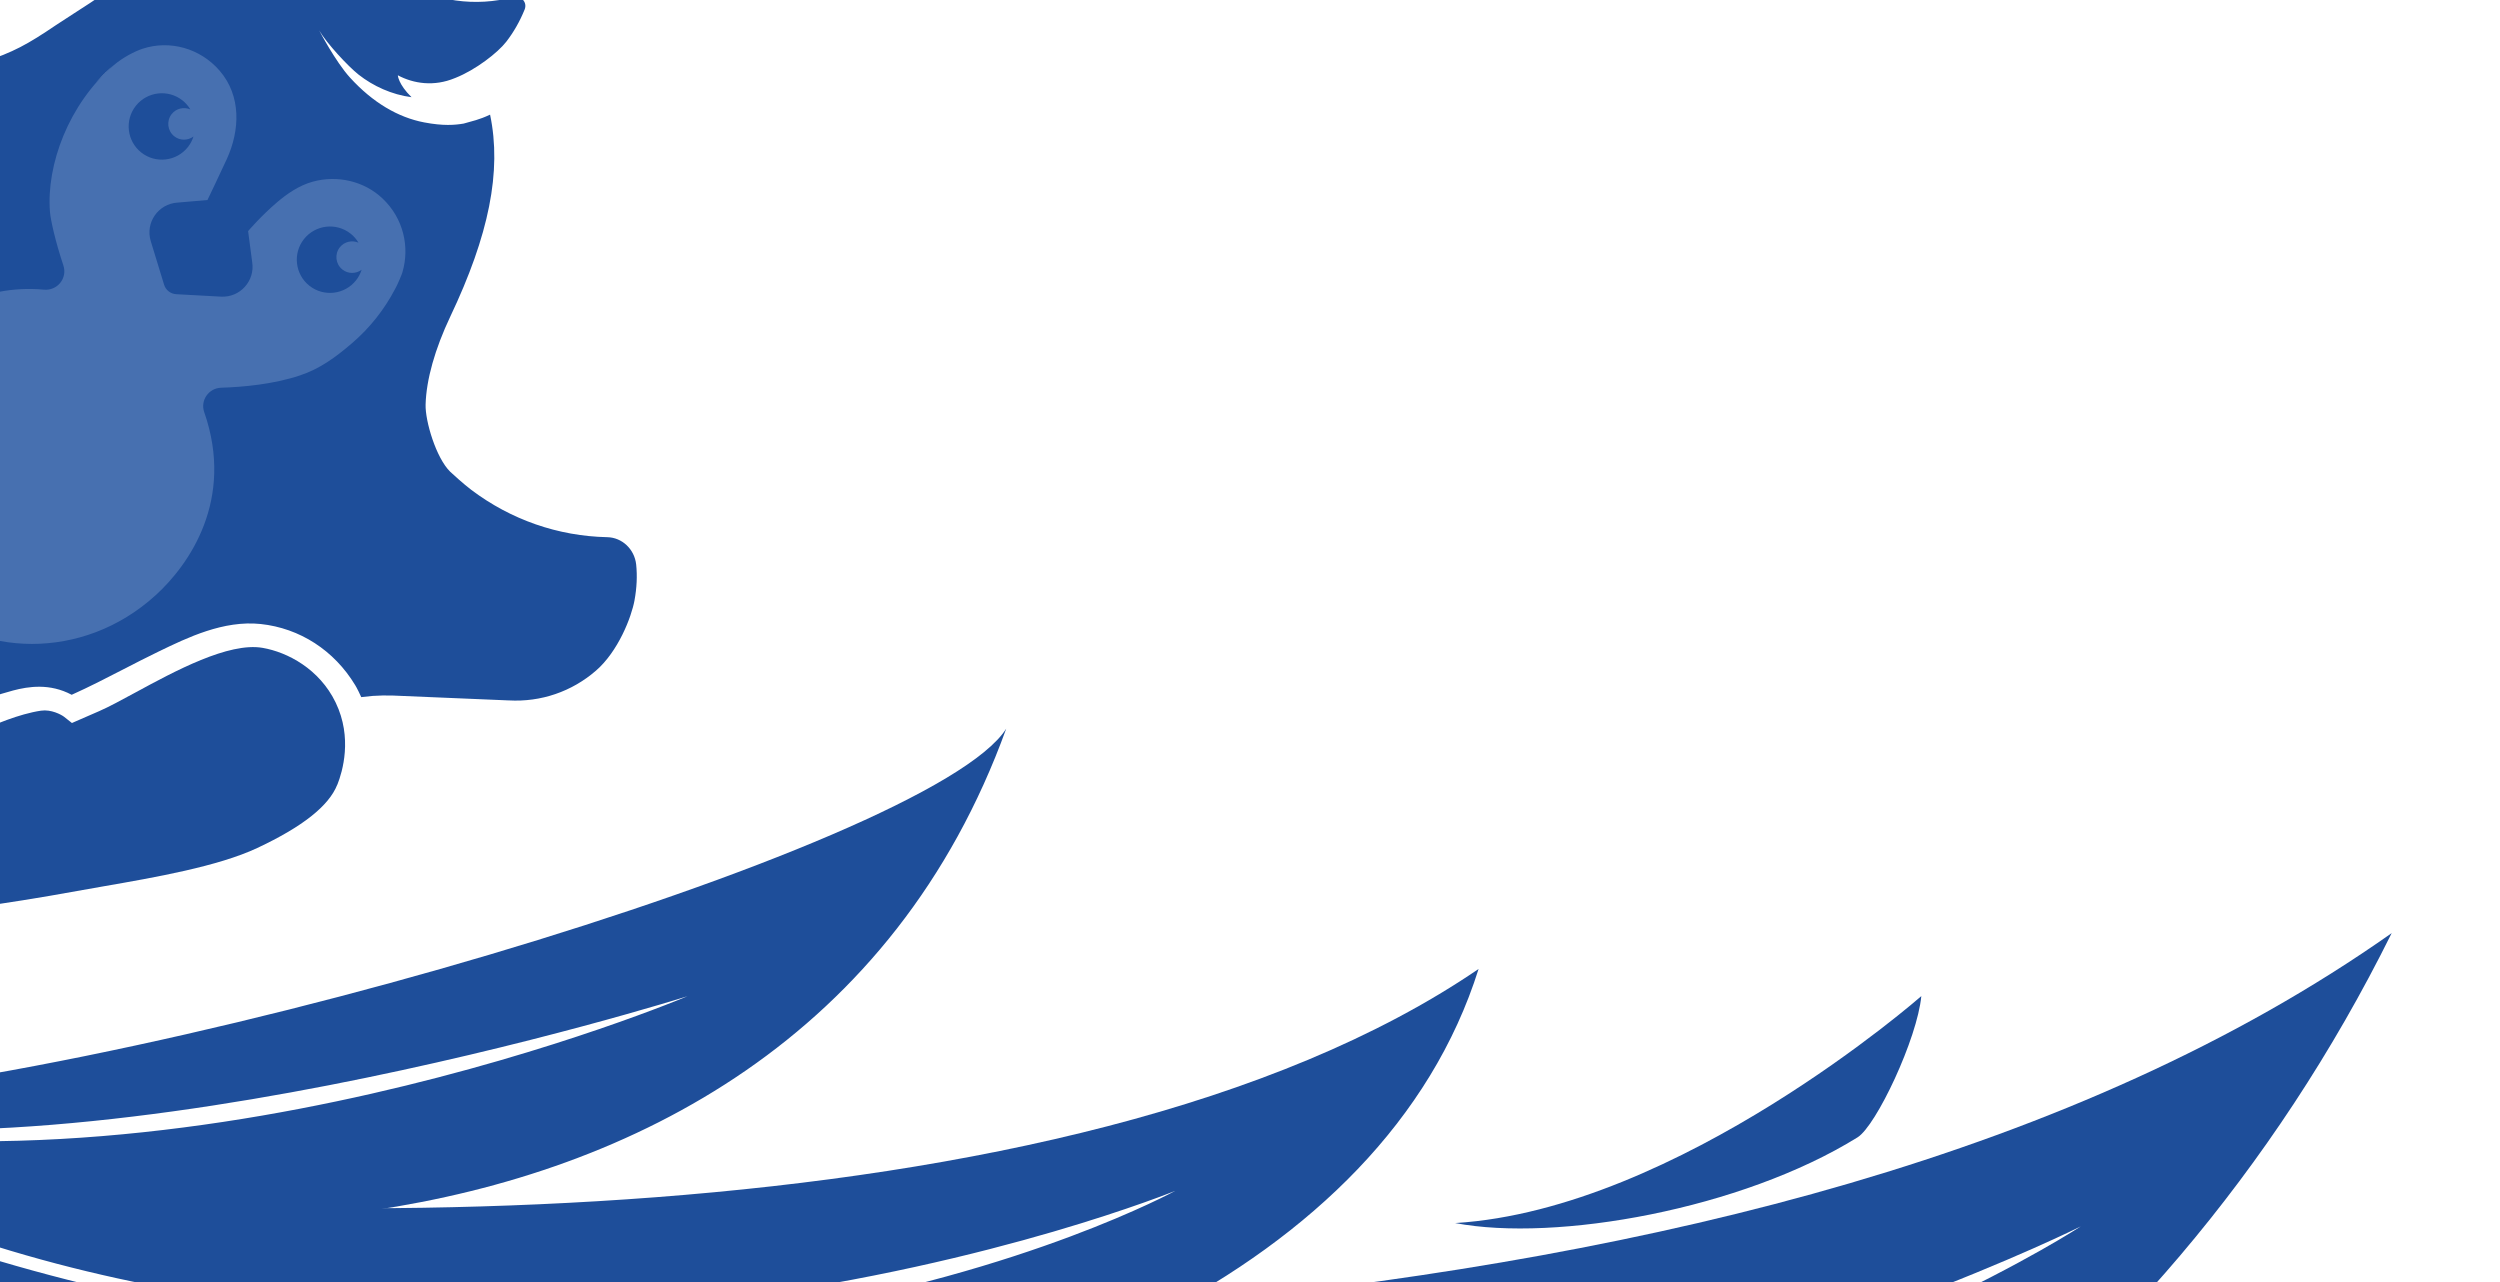
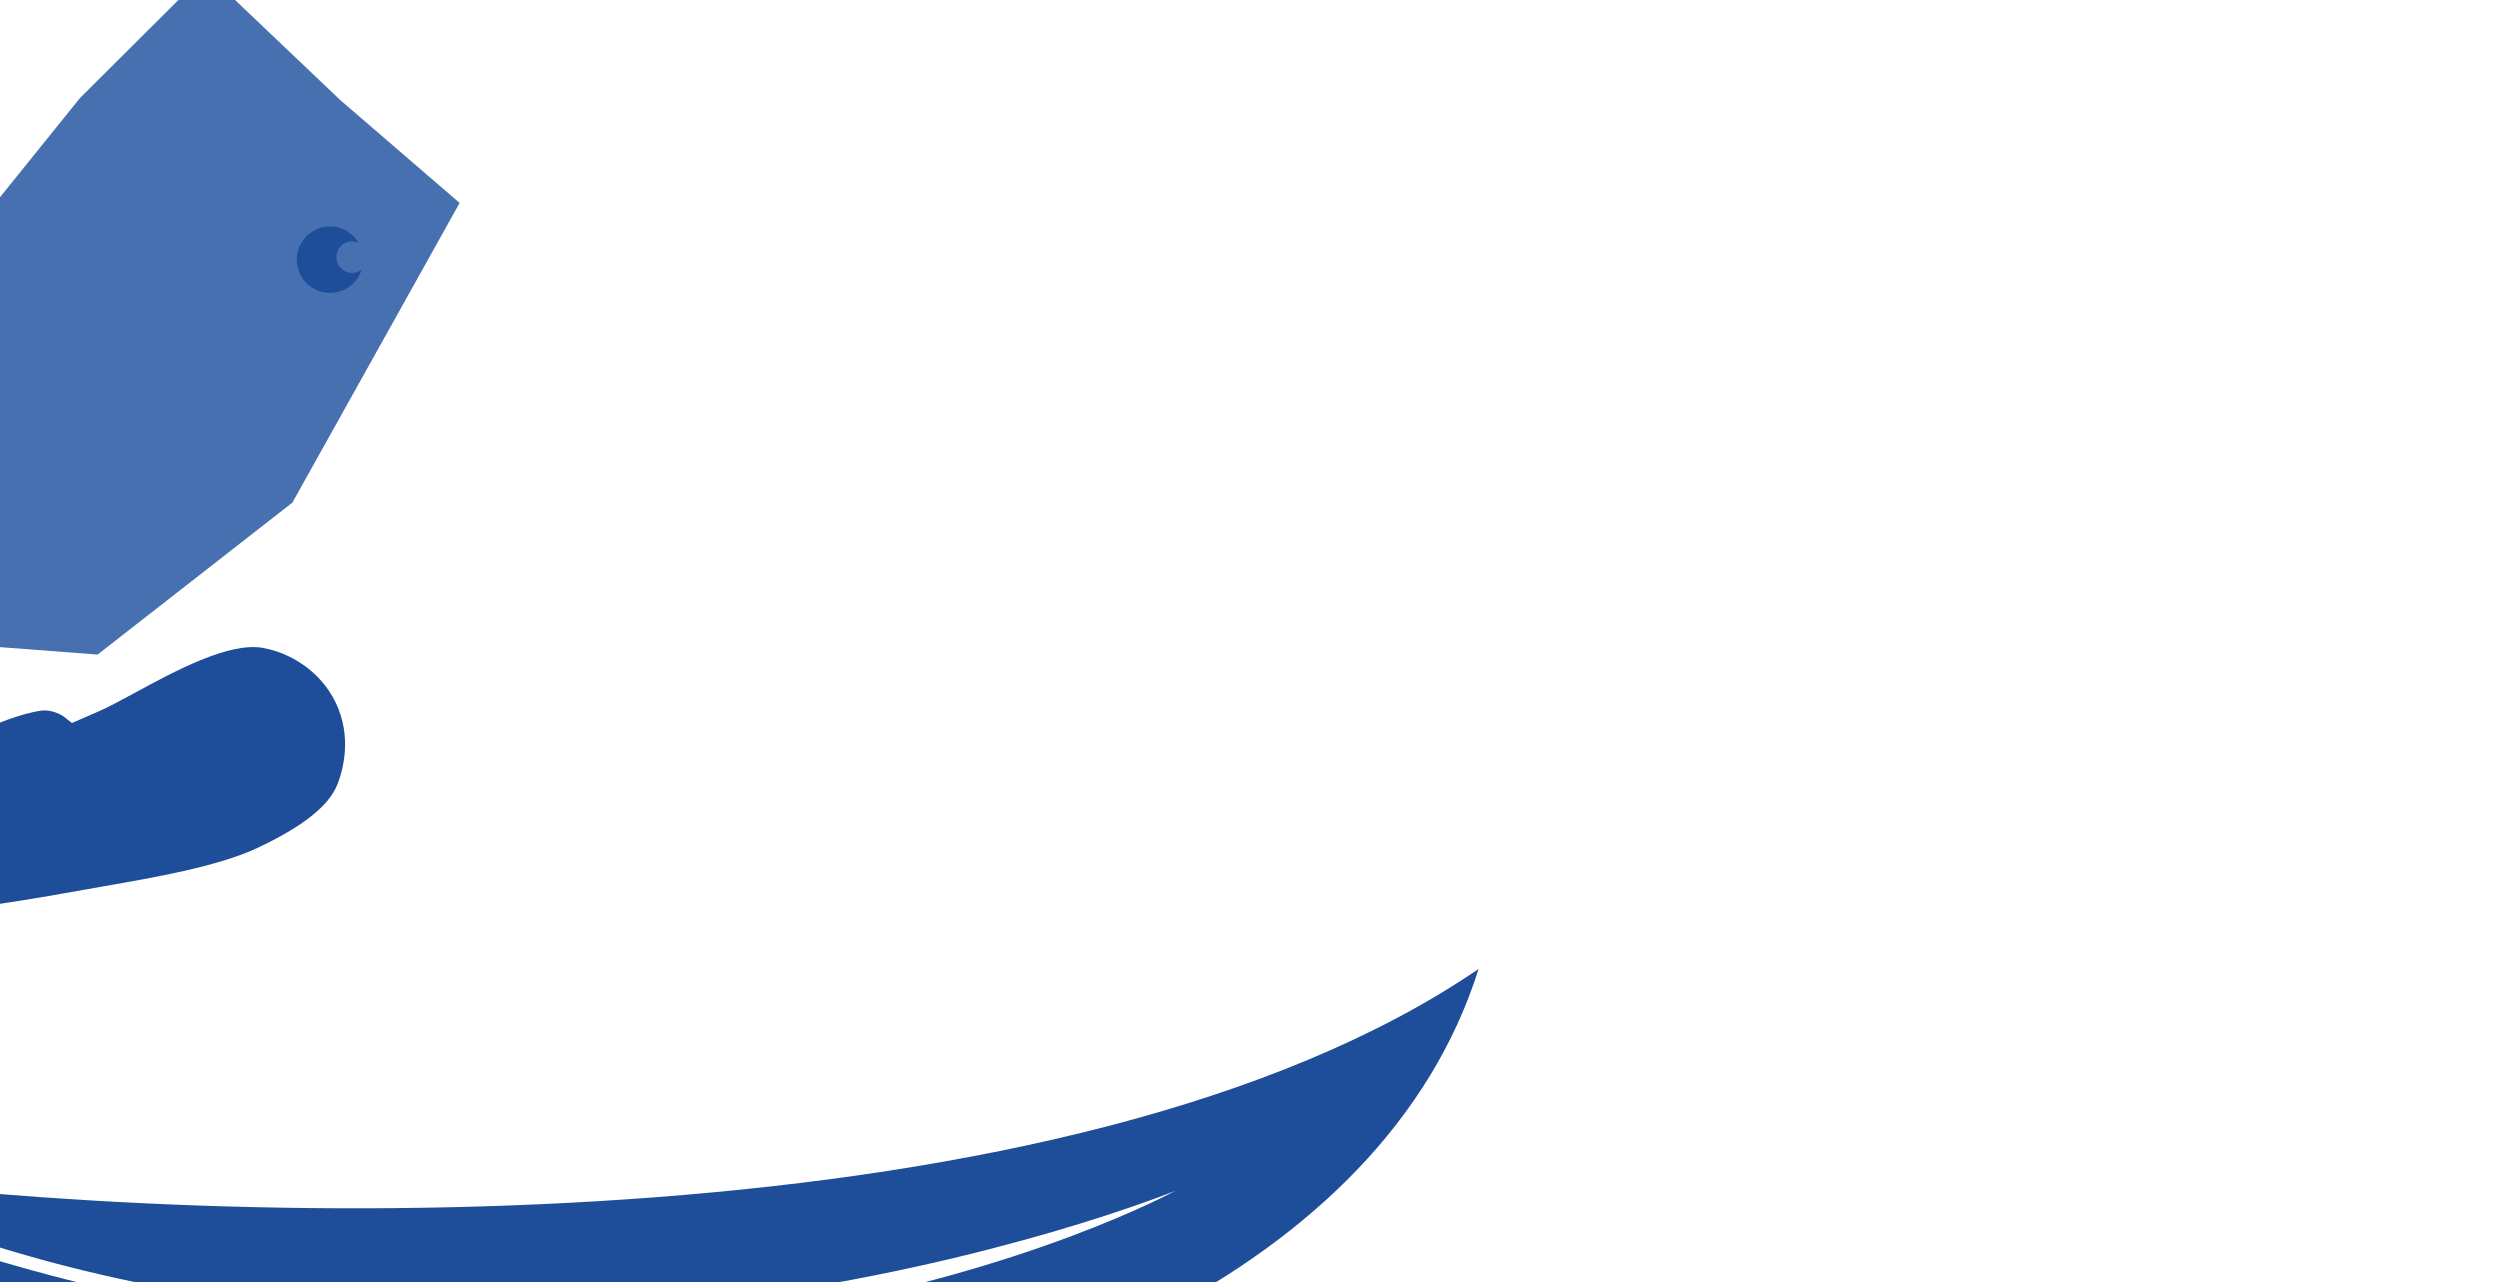
<svg xmlns="http://www.w3.org/2000/svg" viewBox="0 0 390 200" fill="none">
  <path d="M183.342 185.77C183.342 185.77 90.791 236.427 -30.931 185.77C-7.607 248.125 200.835 245.791 230.661 151.156C167.307 194.405 38.506 192.19 -29.473 183.184C71.84 231.325 183.342 185.77 183.342 185.77Z" fill="#1E4E9A" />
-   <path d="M107.241 155.411C107.241 155.411 26.104 189.825 -43.504 173.79C-5.133 198.012 122.183 209.712 156.971 113.672C145.337 132.051 20.506 169.624 -43.504 172.697C8.246 186.698 107.241 155.411 107.241 155.411Z" fill="#1E4E9A" />
-   <path d="M324.598 191.316C324.598 191.316 188.689 280.855 -3.383 212.419C103.497 326.145 299.311 294.428 373.102 145.567C274.827 214.821 108.393 208.306 -1.339 208.306C159.009 274.501 324.598 191.316 324.598 191.316Z" fill="#1E4E9A" />
-   <path d="M299.726 155.392C299.726 155.392 261.871 188.643 227.002 190.798C242.739 193.805 271.696 188.644 289.774 177.428C292.692 175.618 299.095 162.037 299.726 155.392Z" fill="#1E4E9A" />
  <path d="M-18.393 53.577C-17.146 68.446 -14.53 98.524 -14.033 99.884L15.226 102.113L45.615 78.403L71.703 31.658L53.119 15.645L32.147 -4.303L12.489 15.275L-18.393 53.577Z" fill="#4770B0" />
  <path d="M52.632 122.395C53.432 120.382 55.01 115.096 52.372 109.615C49.828 104.327 44.817 101.735 40.97 101.066C35.665 100.143 27.251 104.707 21.105 108.041C18.907 109.233 17.014 110.263 15.488 110.93C14.242 111.476 13.004 112.016 11.777 112.546L11.221 112.79L10.447 112.177C10.296 112.053 10.144 111.93 9.977 111.805C9.551 111.484 7.982 110.63 6.404 110.864C3.037 111.354 -1.268 113.145 -3.342 114.226C-6.185 115.709 -9.296 118.716 -11.087 121.707L-11.264 122.006L-11.592 122.132C-18.826 124.949 -26.048 127.619 -33.056 130.074L-34.312 130.513L-34.405 129.191C-34.821 123.524 -35.313 114.318 -35.288 102.651L-35.288 102.304L-35.065 102.028C-33.137 99.595 -31.586 96.481 -31.018 93.901C-30.516 91.616 -29.916 86.984 -30.326 83.617C-30.515 82.036 -31.755 80.741 -32.173 80.414C-32.796 79.925 -33.407 79.481 -34.018 79.071L-34.503 78.746L-34.464 78.162C-34.347 76.404 -34.22 74.625 -34.077 72.818C-33.931 71.03 -33.504 68.712 -33.004 66.027C-31.769 59.358 -30.075 50.221 -32.555 45.614C-34.415 42.17 -38.459 38.24 -44.275 37.502C-50.309 36.731 -54.825 39.902 -56.483 41.298C-58.492 42.99 -61.243 46.375 -61.904 56.205C-62.39 63.434 -60.202 74.508 -58.602 82.59C-58.191 84.677 -57.812 86.588 -57.514 88.241C-54.305 106.145 -48.492 123.29 -47.513 126.124L-36.222 131.183L-38.673 132.01C-41.63 133.012 -43.874 133.746 -45.255 134.189L-34.593 144.782C-31.347 144.584 -10.991 143.212 12.015 138.997C13.319 138.762 14.735 138.514 16.223 138.254C24.157 136.874 34.032 135.158 40.142 132.283C47.225 128.955 51.307 125.721 52.617 122.402L52.632 122.395Z" fill="#1E4E9A" />
  <path d="M35.568 123.128C35.584 122.889 35.56 122.658 35.502 122.435C35.413 122.096 35.245 121.808 34.995 121.584C34.745 121.36 34.477 121.3 34.188 121.393C33.608 121.576 33.32 121.669 32.739 121.852C33.032 122.877 33.185 123.455 33.455 124.567C34.035 124.391 34.323 124.305 34.91 124.13C35.13 124.061 35.292 123.938 35.396 123.755C35.5 123.572 35.562 123.363 35.575 123.128L35.568 123.128Z" fill="#1E4E9A" />
-   <path d="M30.18 21.297C29.305 21.945 28.074 21.969 27.183 21.258C26.115 20.41 25.938 18.859 26.782 17.795C27.489 16.9 28.693 16.641 29.693 17.07C29.38 16.545 28.974 16.064 28.47 15.666C26.227 13.891 22.969 14.269 21.19 16.508C19.415 18.751 19.793 22.009 22.032 23.787C24.275 25.563 27.533 25.185 29.311 22.946C29.713 22.438 29.997 21.879 30.183 21.301L30.18 21.297Z" fill="#1E4E9A" />
  <path d="M56.409 42.084C55.535 42.732 54.304 42.756 53.413 42.045C52.345 41.197 52.167 39.646 53.011 38.582C53.719 37.687 54.922 37.428 55.923 37.857C55.61 37.332 55.204 36.851 54.7 36.453C52.456 34.678 49.199 35.056 47.42 37.295C45.645 39.538 46.023 42.796 48.262 44.575C50.505 46.35 53.763 45.972 55.541 43.733C55.943 43.224 56.227 42.666 56.413 42.088L56.409 42.084Z" fill="#1E4E9A" />
-   <path d="M98.983 93.649C99.341 91.709 99.427 89.834 99.243 88.065C98.986 85.678 97.047 83.844 94.733 83.801C87.038 83.633 79.706 81.078 73.528 76.423C72.329 75.516 70.552 73.899 70.232 73.591C68.032 71.439 66.324 65.698 66.393 63.125C66.499 59.222 67.841 54.454 70.263 49.347C76.261 36.716 78.306 26.713 76.452 17.885C74.703 18.706 73.684 18.884 72.329 19.278C70.985 19.506 69.18 19.672 66.156 19.092C62.119 18.318 58.164 16.02 54.598 12.102C52.325 9.604 49.795 4.753 49.795 4.753C50.967 6.757 54.302 10.353 55.954 11.653C58.209 13.426 61.138 14.773 64.201 15.164C62.113 13.122 62.062 11.745 62.062 11.745C64.539 13.064 67.717 13.535 70.958 12.185C70.993 12.17 71.031 12.158 71.065 12.143C74.194 10.901 77.636 8.24 78.972 6.517C80.138 5.011 81.103 3.315 81.842 1.489C82.049 0.975 81.983 0.405 81.577 -0.028C81.21 -0.44 80.635 -0.615 80.102 -0.472C74.198 1.122 67.822 0.203 62.767 -2.876C61.842 -3.619 60.838 -4.399 59.782 -5.08C56.95 -6.909 54.533 -8.083 51.148 -9.277C40.516 -13.029 28.523 -10.236 16.457 -1.202C15.132 -0.209 13.144 1.064 11.391 2.187C10.388 2.828 9.462 3.424 8.761 3.899C4.31 6.914 2.048 8.166 -2.58 9.671C-5.525 10.622 -8.737 10.207 -11.405 8.524C-11.737 8.315 -14.089 6.644 -14.916 5.961C-20.83 1.07 -24.987 -5.463 -26.926 -12.947C-27.517 -15.223 -29.777 -16.712 -32.188 -16.402C-38.42 -15.6 -43.86 -11.8 -46.746 -6.242C-48.377 -3.1 -49.093 0.44 -48.829 3.91C-48.802 5.75 -48.518 7.564 -47.977 9.304C-47.972 9.334 -47.96 9.365 -47.956 9.395L-42.876 26.484C-42.391 28.109 -42.016 29.765 -41.746 31.434C-41.615 32.099 -41.517 32.764 -41.475 33.306C-41.348 33.335 -41.186 33.383 -41.013 33.434C-36.352 34.893 -32.248 37.908 -29.612 41.991C-26.201 47.276 -26.78 53.618 -27.66 59.662C-27.975 61.838 -28.344 63.991 -28.716 66.14C-29.346 69.784 -29.942 73.257 -30.291 76.822C-29.047 77.84 -27.934 79.031 -27.148 80.667C-25.908 83.253 -26.099 86.208 -26.258 88.585C-26.612 94.01 -27.793 98.241 -29.975 101.914L-30.413 102.63C-31.043 103.65 -31.389 104.207 -31.476 105.218C-31.558 106.178 -31.523 107.196 -31.494 108.272C-31.478 108.775 -31.465 109.275 -31.463 109.769C-31.445 112.439 -31.393 115.108 -31.319 117.779C-31.317 117.838 -31.314 117.89 -31.315 117.945C-29.321 119.611 -27.15 121.155 -24.827 122.557C-23.909 122.226 -22.97 121.896 -22.059 121.565C-21.426 121.331 -20.665 121.105 -19.862 120.863C-18.09 120.336 -15.655 119.611 -14.764 118.683C-14.188 118.083 -13.669 117.449 -13.142 116.815C-12.249 115.736 -11.33 114.615 -10.144 113.602C-7.095 111.007 -3.102 109.079 2.056 107.713C4.419 107.089 7.771 106.564 11.183 108.387C13.916 107.16 16.611 105.774 19.221 104.426C21.043 103.49 22.862 102.549 24.713 101.656C29.237 99.464 34.866 96.735 40.671 97.346C46.764 97.994 52.139 101.462 55.412 106.89C55.448 106.949 55.48 107.01 55.515 107.069C55.551 107.127 55.582 107.189 55.615 107.243C55.723 107.445 55.827 107.649 55.931 107.854C56.104 108.204 56.231 108.492 56.353 108.75C56.792 108.706 57.423 108.623 58.133 108.563C59.183 108.494 60.244 108.47 61.308 108.506L79.267 109.261C79.267 109.261 79.334 109.26 79.37 109.263C84.369 109.547 89.201 107.898 92.976 104.616C96.441 101.609 98.502 96.291 98.986 93.646L98.983 93.649ZM-12.555 93.619C-19.33 87.027 -21.966 80.402 -22.235 72.6C-22.464 65.919 -19.385 58.097 -13.604 52.521C-10.329 49.362 -2.96 44.277 6.849 45.187C8.951 45.382 10.556 43.397 9.883 41.394C8.637 37.671 7.898 34.316 7.797 33.082C7.2 25.746 10.703 16.215 17.741 10.178C19.163 8.961 20.993 8.017 22.253 7.601C26.442 6.222 31.23 7.492 34.284 11.052C37.66 14.988 37.434 20.338 35.378 24.823C34.217 27.351 32.363 31.204 32.363 31.204L27.697 31.605C24.684 31.79 22.634 34.74 23.52 37.624L25.597 44.408C25.853 45.253 26.613 45.849 27.495 45.895L34.478 46.276C37.446 46.441 39.807 43.82 39.342 40.887L38.705 36.053C38.705 36.053 40.74 33.659 43.263 31.521C44.687 30.314 46.594 28.946 48.779 28.343C52.604 27.291 56.797 28.233 59.674 30.963C62.954 34.074 63.934 38.531 62.782 42.459C62.783 42.574 61.991 44.498 61.605 45.137C59.973 48.245 57.746 51.106 54.922 53.532C52.297 55.784 49.873 57.54 46.789 58.567C42.617 59.959 37.891 60.378 34.494 60.485C32.555 60.548 31.218 62.456 31.858 64.29C36.619 77.95 29.522 88.081 24.294 92.844C12.854 103.275 -3.508 102.439 -12.562 93.626L-12.555 93.619Z" fill="#1E4E9A" />
</svg>